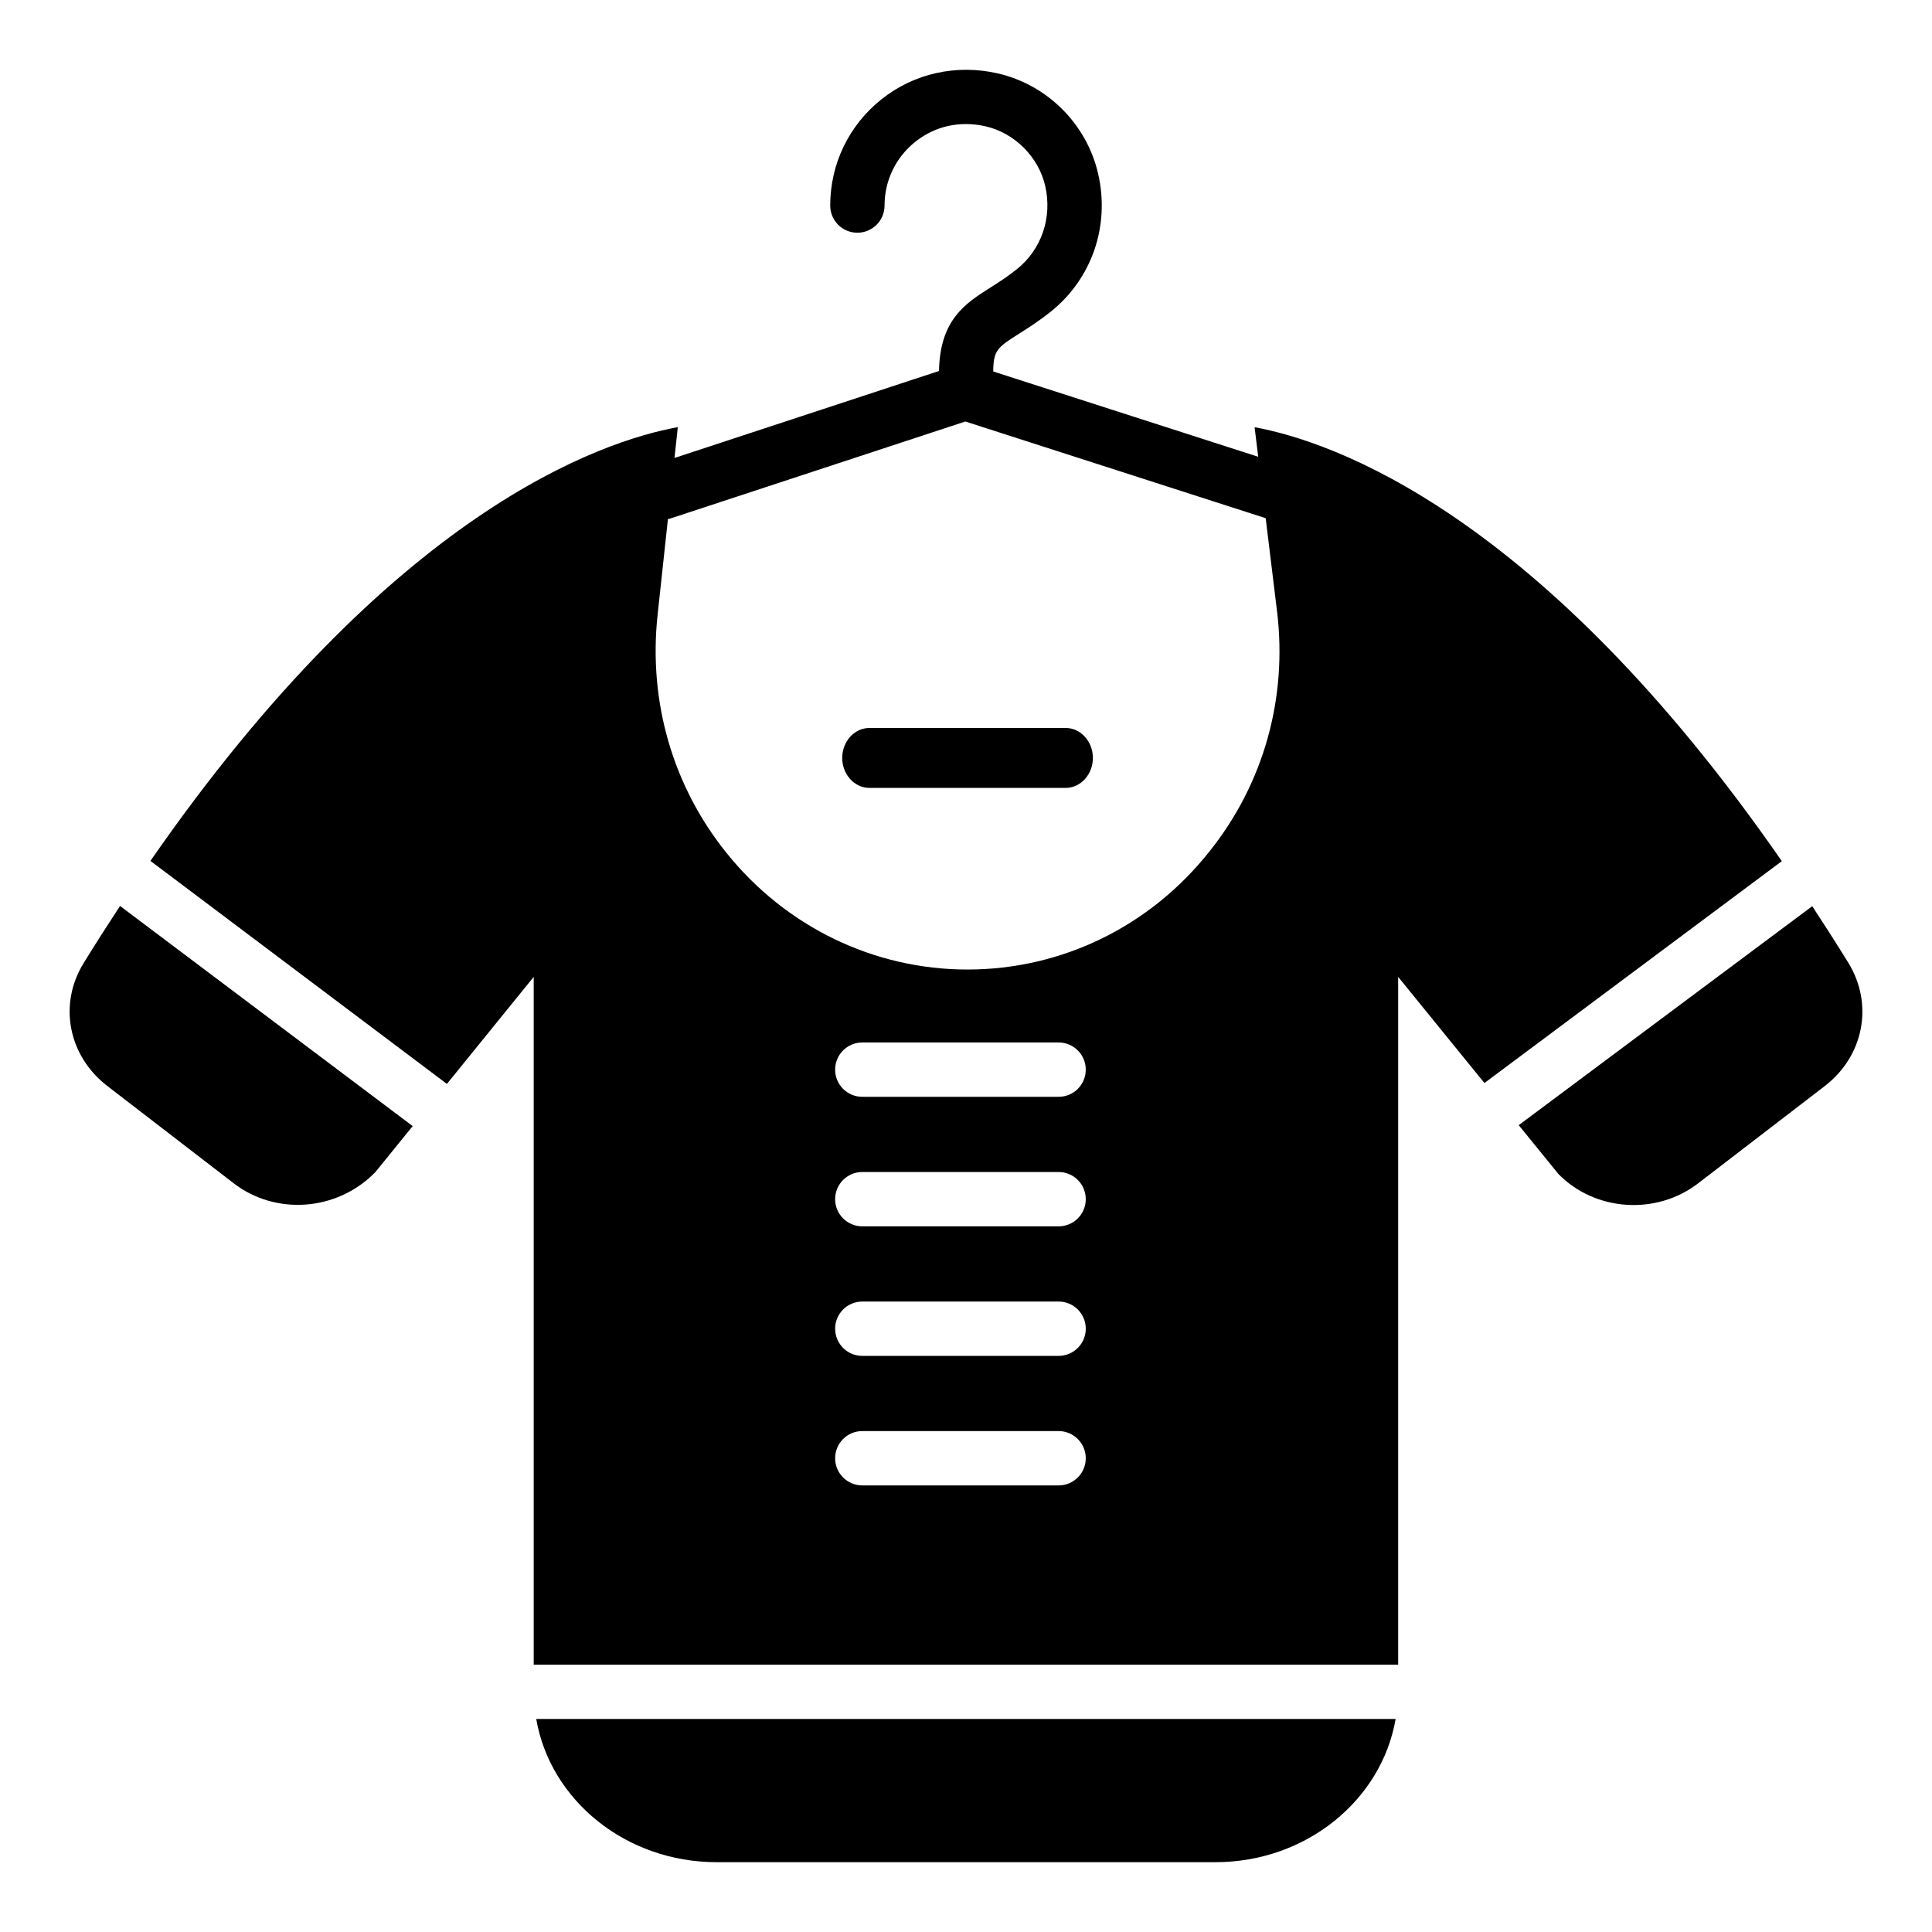
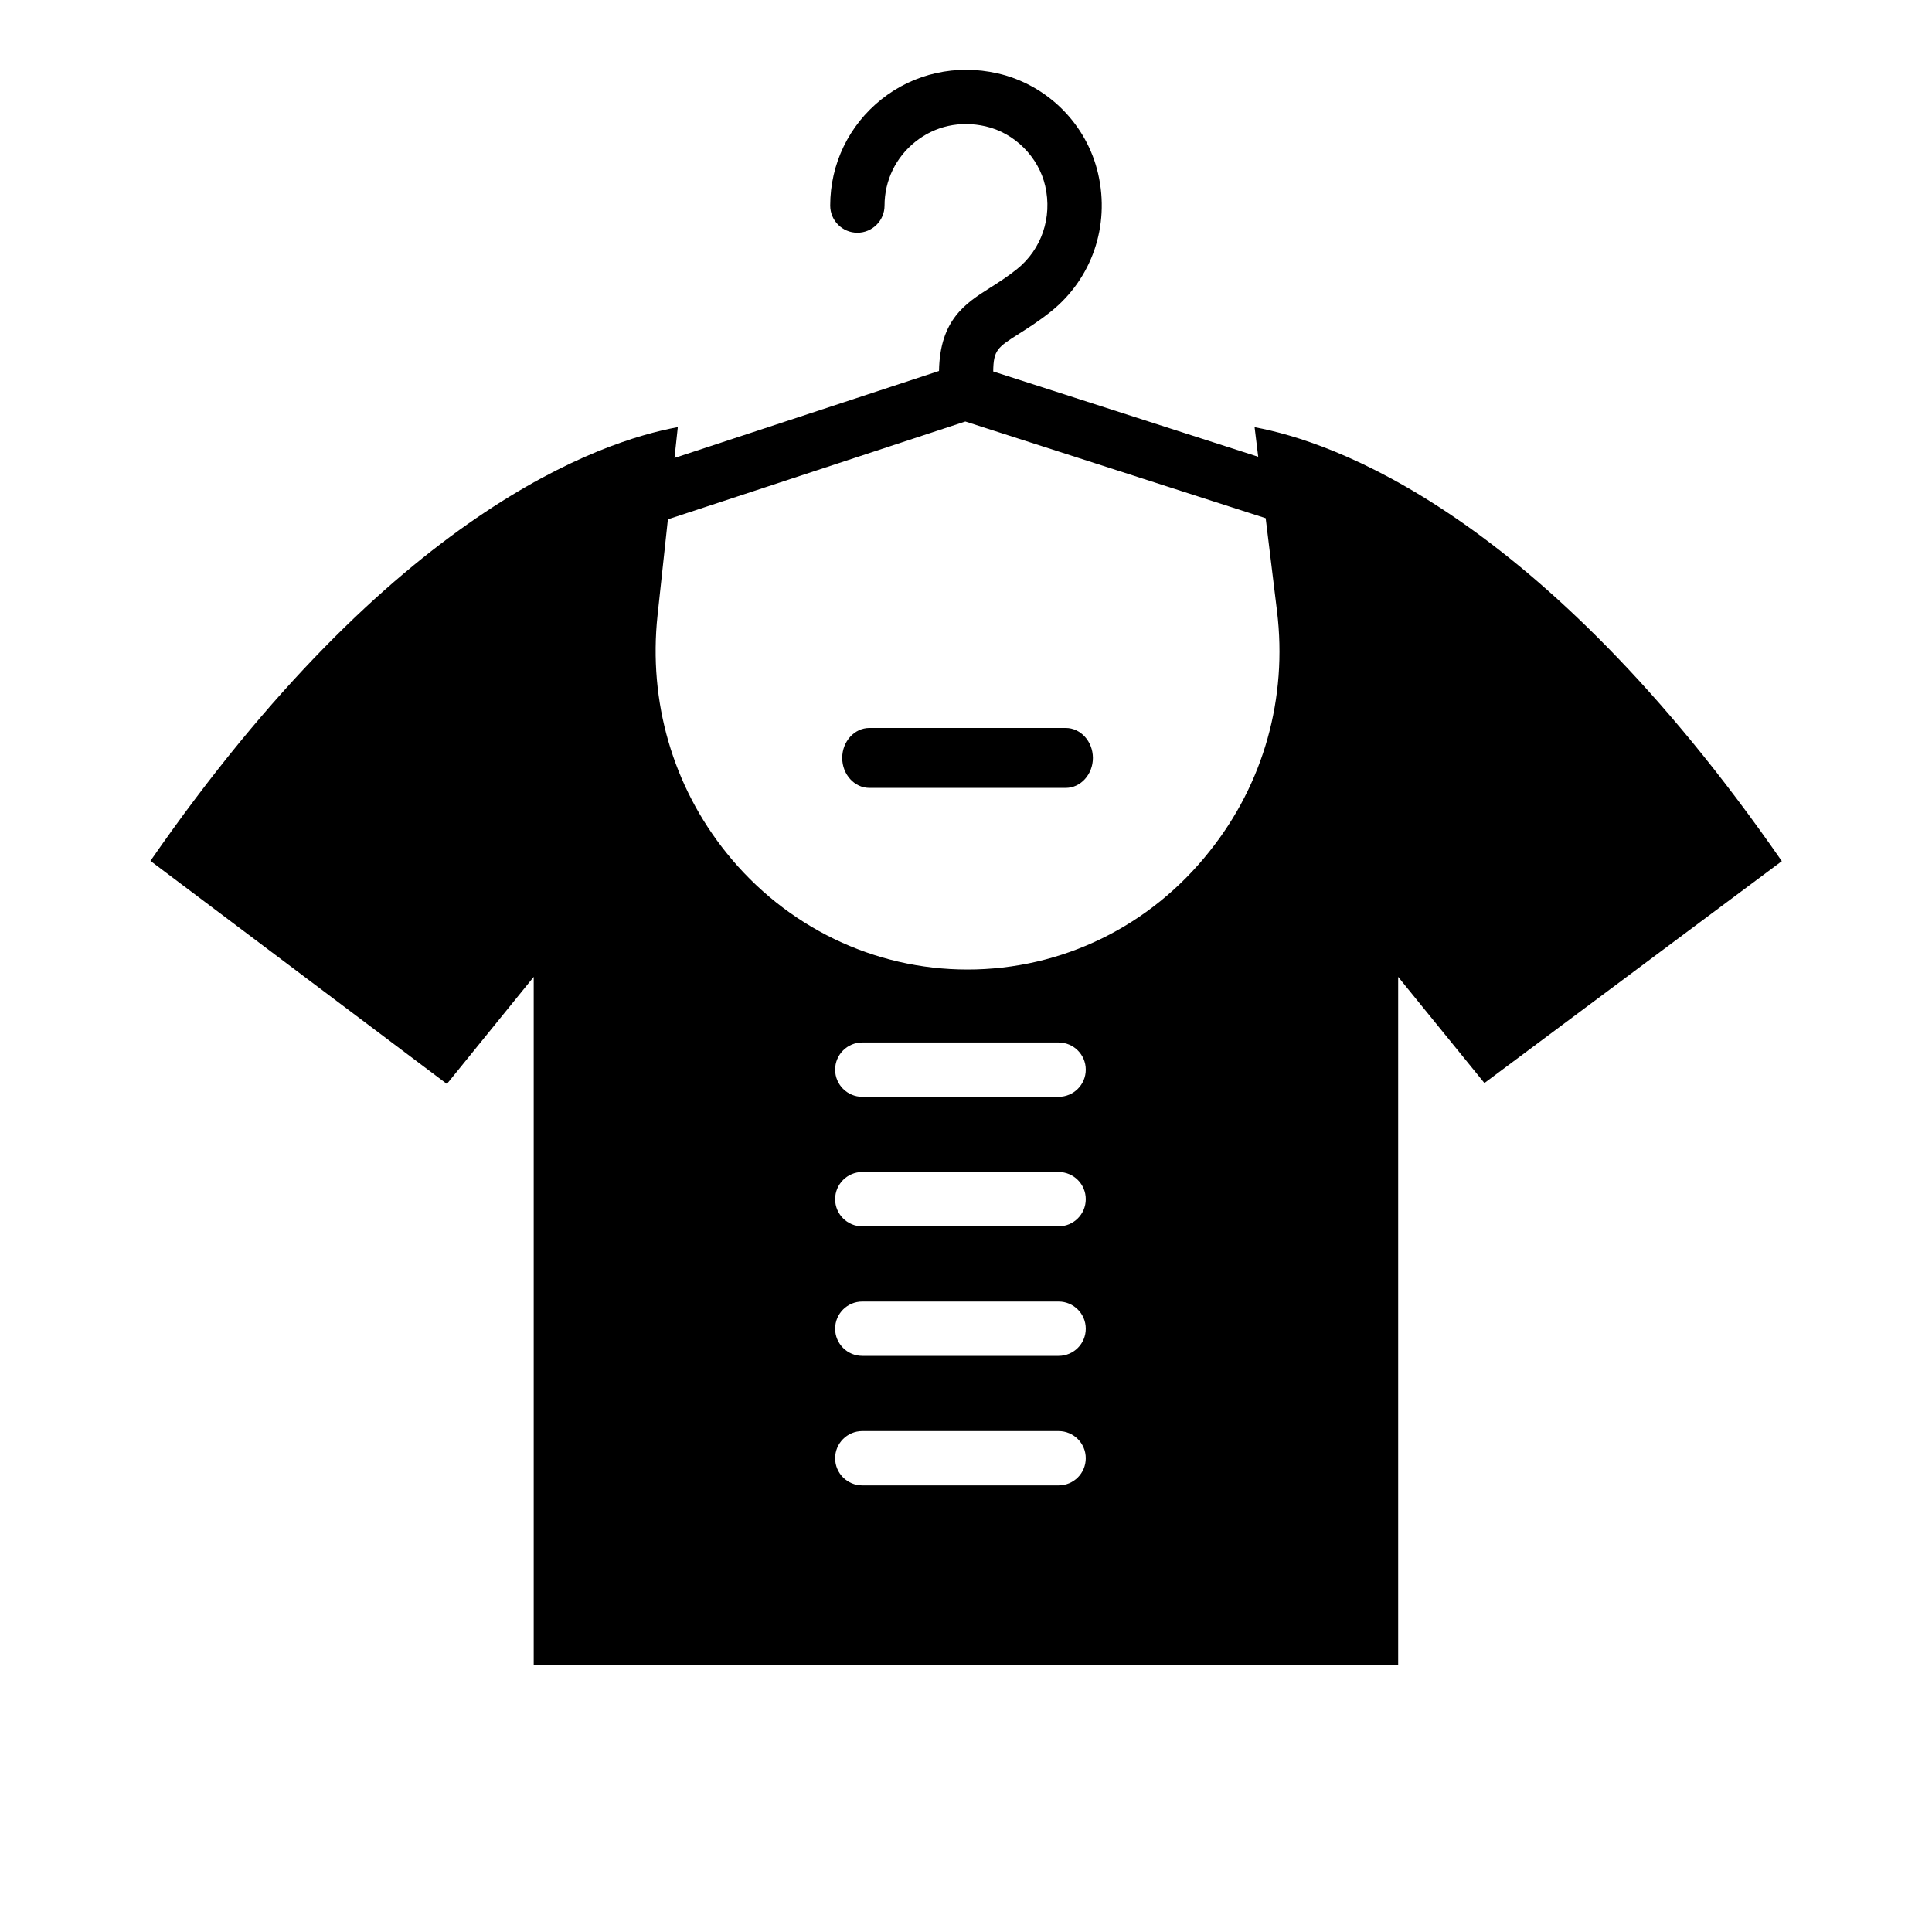
<svg xmlns="http://www.w3.org/2000/svg" fill="#000000" width="800px" height="800px" version="1.1" viewBox="144 144 512 512">
  <g>
    <path d="m476.48 257.21 0.957 7.84-70.223-22.605c0.062-5.656 1.102-6.367 6.852-10.012 2.328-1.473 5.215-3.305 8.387-5.832 10.914-8.723 15.73-22.715 12.574-36.512-3.008-13.184-13.465-23.641-26.645-26.645-10.973-2.504-22.184 0.008-30.801 6.883-8.625 6.875-13.566 17.133-13.566 28.148 0 3.977 3.219 7.199 7.199 7.199 3.977 0 7.199-3.223 7.199-7.199 0-6.609 2.965-12.77 8.145-16.898 5.242-4.184 11.855-5.644 18.617-4.102 7.703 1.754 14.059 8.109 15.82 15.812 1.91 8.367-0.977 16.824-7.527 22.062-2.551 2.035-4.863 3.5-7.106 4.922-6.543 4.144-13.277 8.488-13.516 22.043l-70.098 23.051 0.879-8.168c-20.238 3.68-75.5 22.219-139.76 114.95l78.566 59.102 23.004-28.367v182.28h229.09v-182.28l22.859 28.129 78.816-58.797c-64.238-92.66-119.43-111.28-139.72-115zm-51.941 280.44h-52.02c-3.977 0-7.199-3.223-7.199-7.199 0-3.977 3.219-7.199 7.199-7.199h52.02c3.977 0 7.199 3.223 7.199 7.199 0 3.977-3.219 7.199-7.199 7.199zm0-34.328h-52.02c-3.977 0-7.199-3.223-7.199-7.199 0-3.977 3.219-7.199 7.199-7.199h52.02c3.977 0 7.199 3.223 7.199 7.199 0 3.977-3.219 7.199-7.199 7.199zm0-34.328h-52.02c-3.977 0-7.199-3.223-7.199-7.199 0-3.977 3.219-7.199 7.199-7.199h52.02c3.977 0 7.199 3.223 7.199 7.199 0 3.977-3.219 7.199-7.199 7.199zm0-34.328h-52.02c-3.977 0-7.199-3.223-7.199-7.199 0-3.977 3.219-7.199 7.199-7.199h52.02c3.977 0 7.199 3.223 7.199 7.199 0 3.977-3.219 7.199-7.199 7.199zm40.039-65.098c-15.762 19.934-39.152 31.367-64.199 31.367-24.758 0-48.078-11.277-63.84-30.891-14.25-17.707-20.727-40.105-18.281-62.977l2.75-25.527c0.16-0.047 0.328-0.027 0.488-0.078l78.328-25.758 79.594 25.621 3.004 24.625c2.812 23.035-3.519 45.668-17.844 63.617z" />
    <path d="m426.43 336.92h-52.035c-3.957 0-7.199 3.574-7.199 7.941 0 4.367 3.238 7.941 7.199 7.941h52.035c3.957 0 7.199-3.574 7.199-7.941-0.004-4.367-3.242-7.941-7.199-7.941z" />
-     <path d="m166.18 399.2c-6.766 10.941-4.102 24.613 6.262 32.602l33.469 25.766c11.086 8.566 27.422 7.484 37.57-2.949l9.887-12.191-77.555-58.336c-3.195 4.867-6.402 9.863-9.633 15.109z" />
-     <path d="m633.86 399.2c-3.219-5.223-6.414-10.199-9.598-15.051l-77.785 58.031 10.52 12.941c9.715 9.934 25.98 11.012 37.066 2.445l33.535-25.762c10.363-7.992 12.953-21.664 6.262-32.605z" />
-     <path d="m333.95 637.5h132.14c24.078 0 44.062-16.465 47.766-37.957l-227.75 0.004c3.703 21.492 23.695 37.953 47.84 37.953z" />
  </g>
</svg>